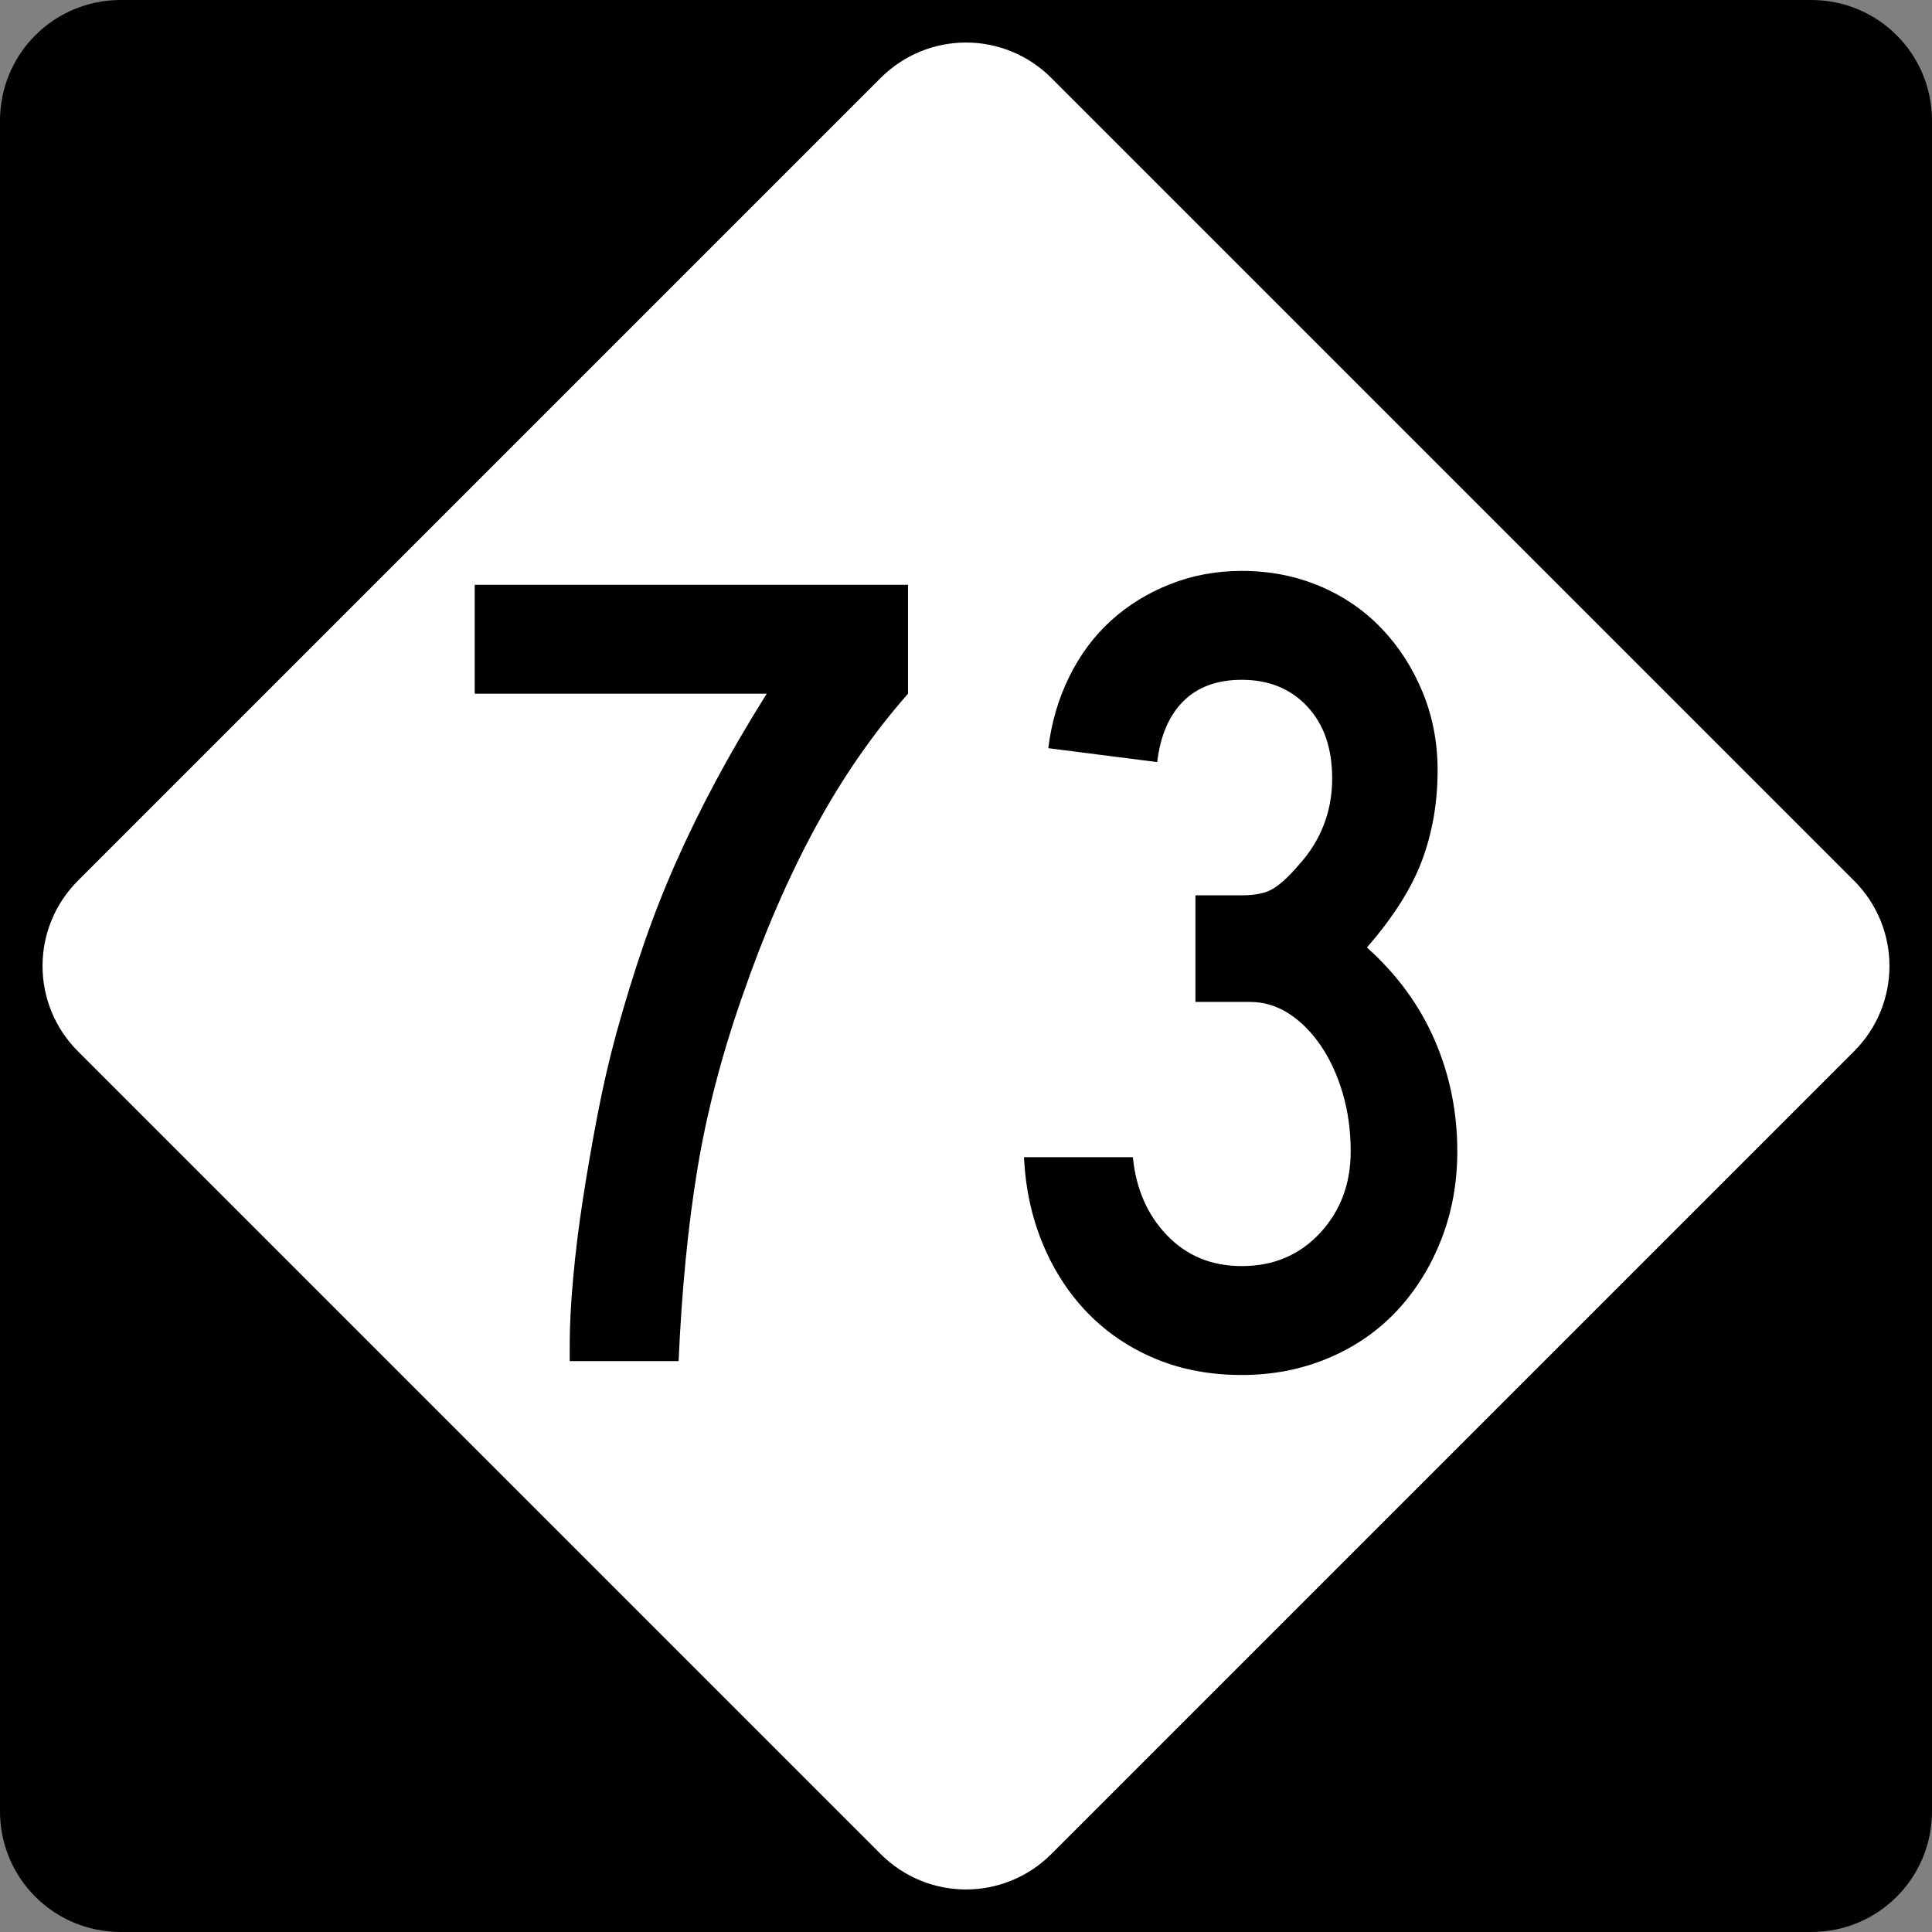
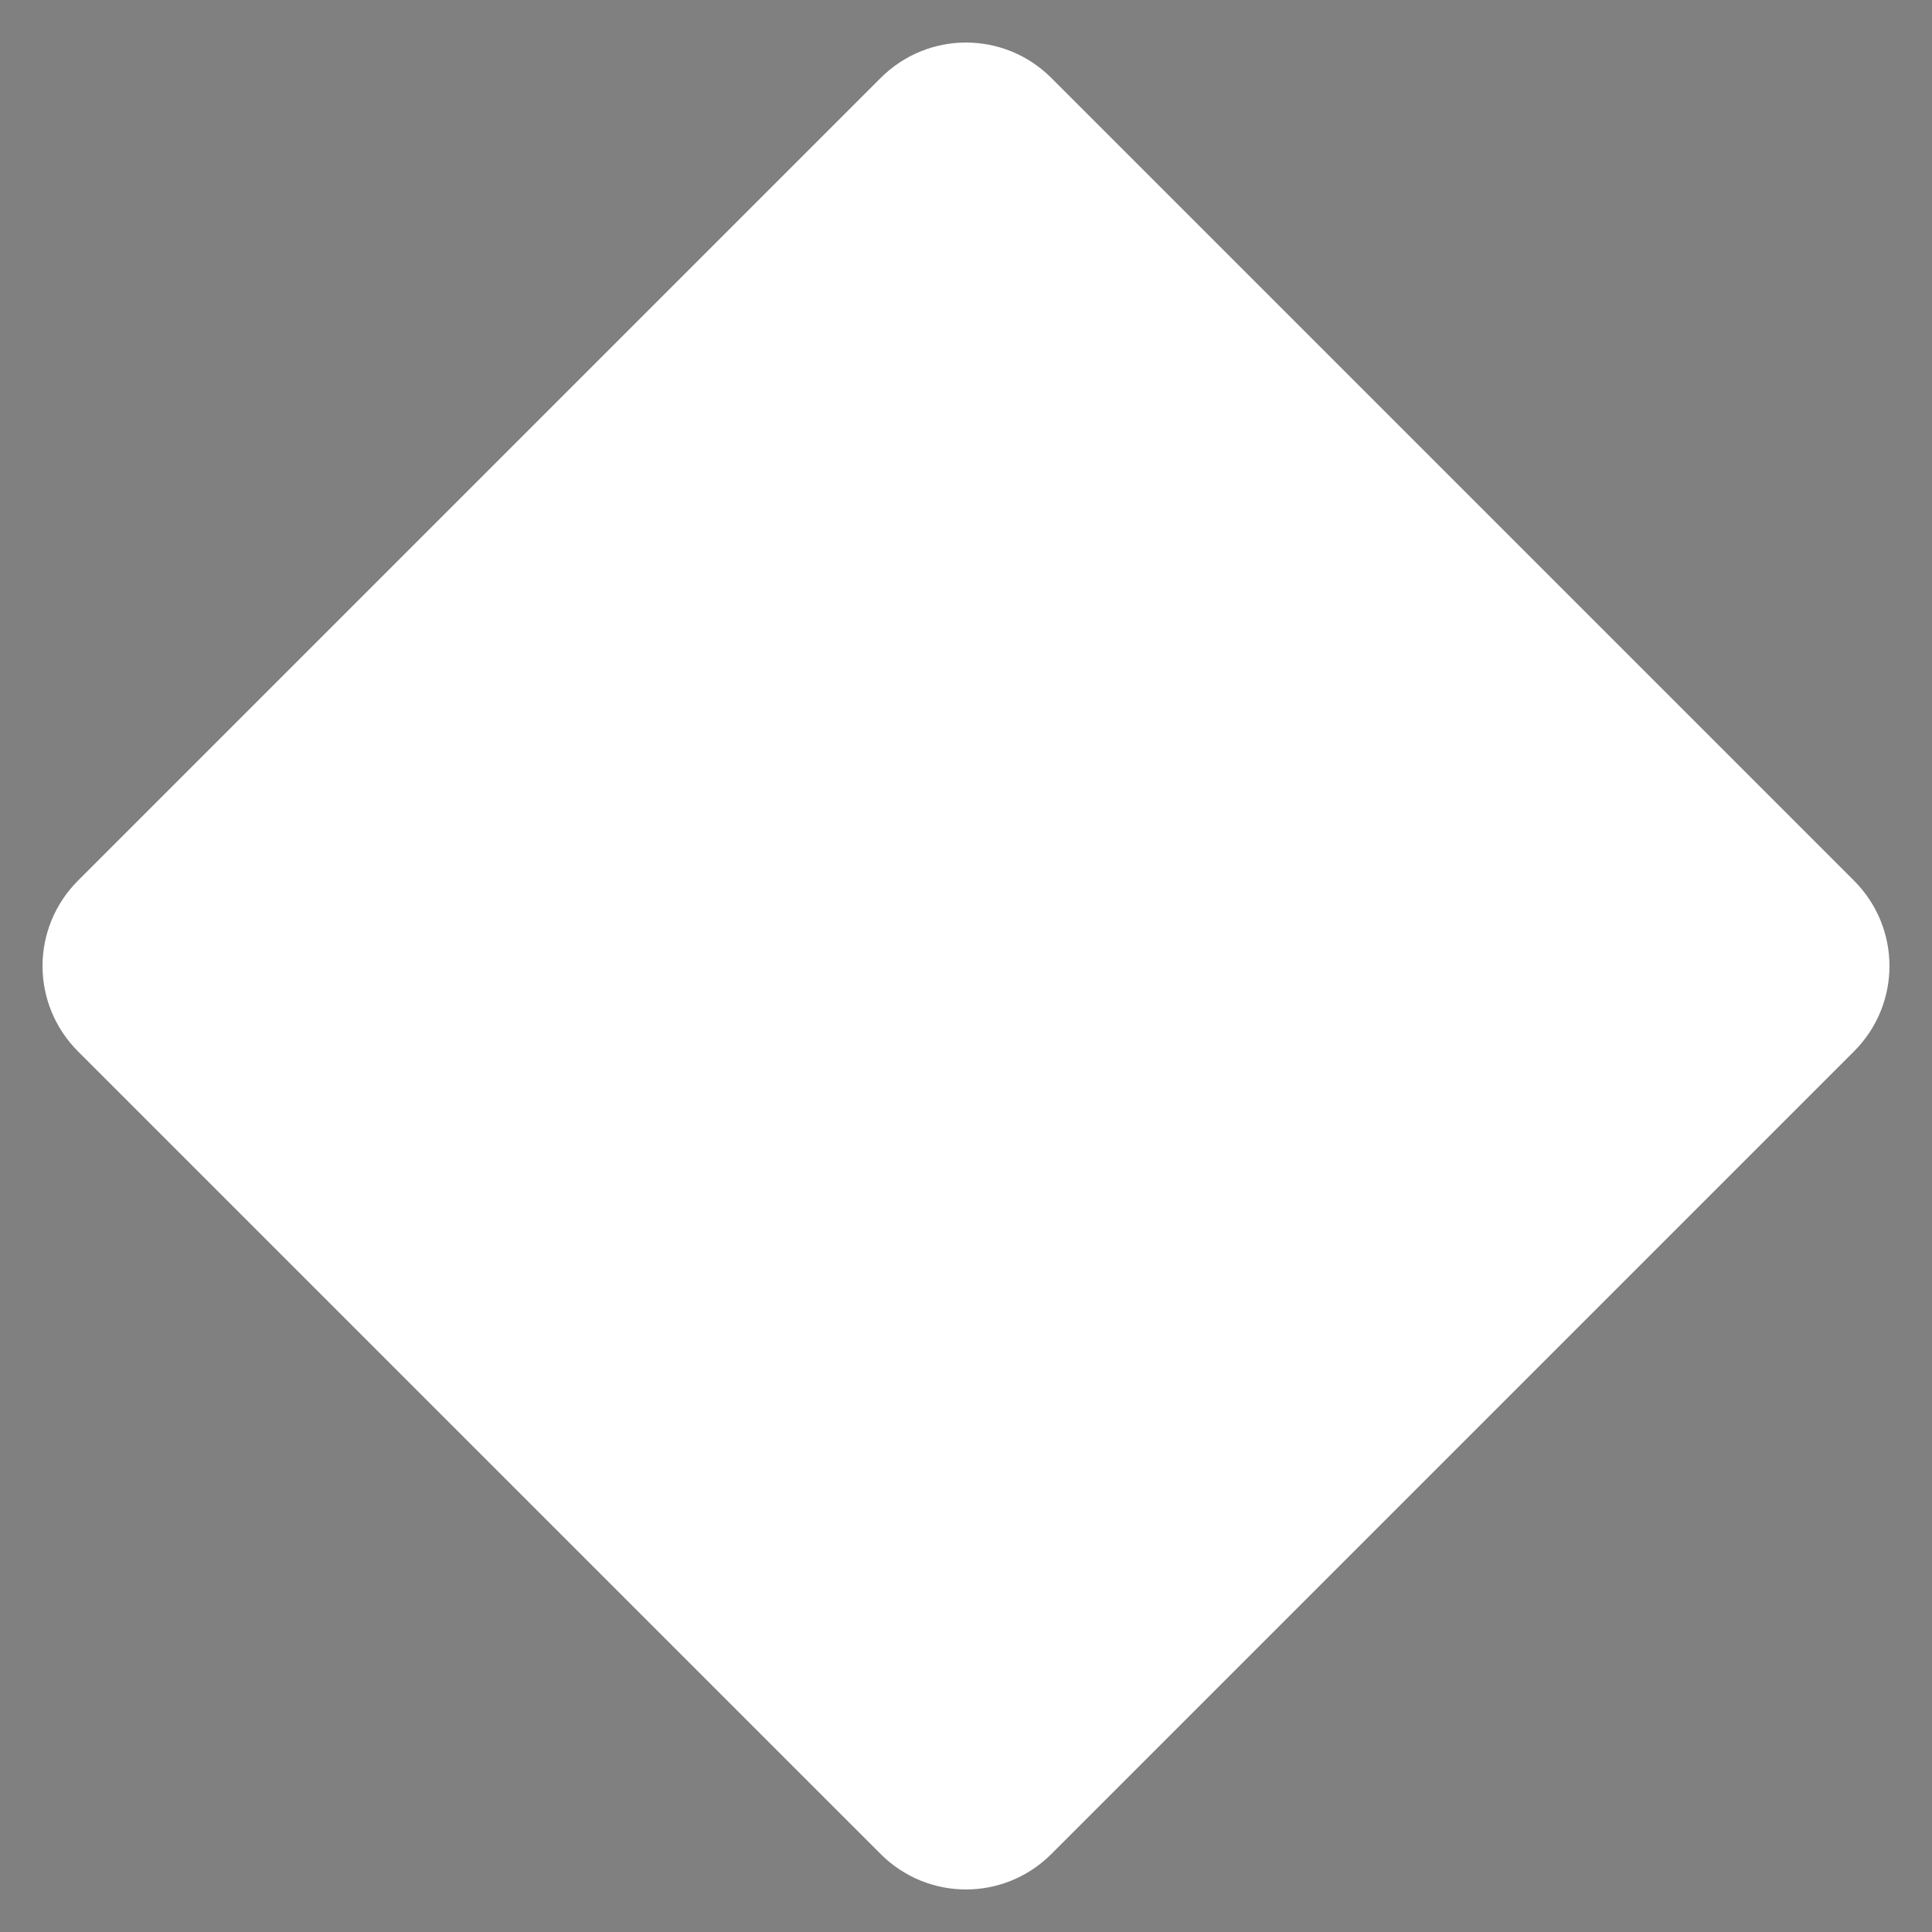
<svg xmlns="http://www.w3.org/2000/svg" version="1.0" width="600" height="600" id="svg1873">
  <rect width="100%" height="100%" fill="#808080" stroke="none" />
  <defs id="defs1875" />
  <g id="layer1">
    <g id="g1876">
-       <path d="M 37.5,-0 L 562.5,-0 C 583.275,-0 600,16.725 600,37.5 L 600,562.5 C 600,583.275 583.275,600 562.5,600 L 37.5,600 C 16.725,600 0,583.275 0,562.5 L 0,37.5 C 0,16.725 16.725,-0 37.5,-0 z " style="fill:black;fill-opacity:1;fill-rule:nonzero;stroke:none;stroke-width:10;stroke-linecap:square;stroke-linejoin:bevel;stroke-miterlimit:4;stroke-dashoffset:0;stroke-opacity:1" id="rect1899" />
      <path d="M 326.517,24.228 L 575.773,273.484 C 590.463,288.174 590.463,311.827 575.773,326.517 L 326.517,575.772 C 311.827,590.463 288.174,590.463 273.484,575.772 L 24.228,326.517 C 9.538,311.827 9.538,288.174 24.228,273.484 L 273.484,24.228 C 288.174,9.538 311.827,9.538 326.517,24.228 z " style="fill:white;fill-opacity:1;fill-rule:nonzero;stroke:none;stroke-width:10;stroke-linecap:square;stroke-linejoin:bevel;stroke-miterlimit:4;stroke-dashoffset:0;stroke-opacity:1" id="rect2789" />
-       <path d="M 281.992,215.448 C 271.201,227.681 261.608,241.533 253.211,257.005 C 244.814,272.477 237.26,289.927 230.547,309.355 C 224.068,327.825 219.389,345.875 216.508,363.507 C 213.627,381.138 211.708,400.869 210.749,422.698 L 176.928,422.698 L 176.928,417.658 C 176.928,411.663 177.289,404.706 178.01,396.789 C 178.731,388.872 179.75,380.657 181.068,372.143 C 182.385,363.629 183.884,354.995 185.564,346.24 C 187.244,337.484 189.164,329.146 191.324,321.226 C 193.959,311.636 196.776,302.463 199.773,293.708 C 202.771,284.953 206.129,276.377 209.848,267.98 C 213.567,259.584 217.705,251.127 222.262,242.609 C 226.819,234.092 232.099,225.038 238.102,215.448 L 147.423,215.448 L 147.423,181.617 L 281.992,181.617 L 281.992,215.448 L 281.992,215.448 z M 452.577,357.572 C 452.577,367.403 450.897,376.578 447.537,385.095 C 444.177,393.612 439.559,400.989 433.685,407.226 C 427.81,413.464 420.735,418.321 412.459,421.798 C 404.183,425.275 395.247,427.014 385.65,427.014 C 375.818,427.014 366.883,425.336 358.846,421.979 C 350.808,418.623 343.851,413.945 337.977,407.946 C 332.102,401.947 327.424,394.809 323.943,386.533 C 320.463,378.258 318.484,369.204 318.008,359.373 L 351.829,359.373 C 352.788,369.204 356.326,377.299 362.442,383.656 C 368.558,390.014 376.294,393.193 385.65,393.193 C 395.488,393.193 403.585,389.775 409.939,382.937 C 416.293,376.1 419.47,367.645 419.47,357.572 C 419.47,351.093 418.632,345.035 416.956,339.399 C 415.279,333.762 413.001,328.844 410.12,324.646 C 407.239,320.448 403.94,317.15 400.221,314.752 C 396.502,312.355 392.483,311.156 388.164,311.156 L 371.254,311.156 L 371.254,278.049 L 385.65,278.049 C 389.969,278.049 393.268,277.33 395.549,275.892 C 397.829,274.453 400.408,272.054 403.285,268.694 C 410.239,261.022 413.716,252.029 413.716,241.714 C 413.716,232.359 411.138,224.921 405.98,219.401 C 400.823,213.882 394.046,211.122 385.65,211.122 C 377.978,211.122 371.922,213.342 367.482,217.782 C 363.042,222.222 360.343,228.519 359.384,236.674 L 325.563,232.359 C 326.522,224.438 328.68,217.061 332.036,210.227 C 335.393,203.393 339.71,197.577 344.988,192.779 C 350.266,187.98 356.384,184.201 363.342,181.441 C 370.3,178.681 377.736,177.301 385.65,177.301 C 394.288,177.301 402.324,178.861 409.758,181.979 C 417.192,185.098 423.608,189.475 429.007,195.112 C 434.406,200.749 438.664,207.347 441.783,214.905 C 444.901,222.463 446.461,230.558 446.461,239.189 C 446.461,249.269 444.841,258.626 441.602,267.261 C 438.362,275.895 432.665,284.89 424.51,294.246 C 433.866,302.643 440.882,312.238 445.56,323.032 C 450.238,333.826 452.577,345.339 452.577,357.572 L 452.577,357.572 z " style="font-size:359.816px" id="text2799" />
    </g>
  </g>
</svg>